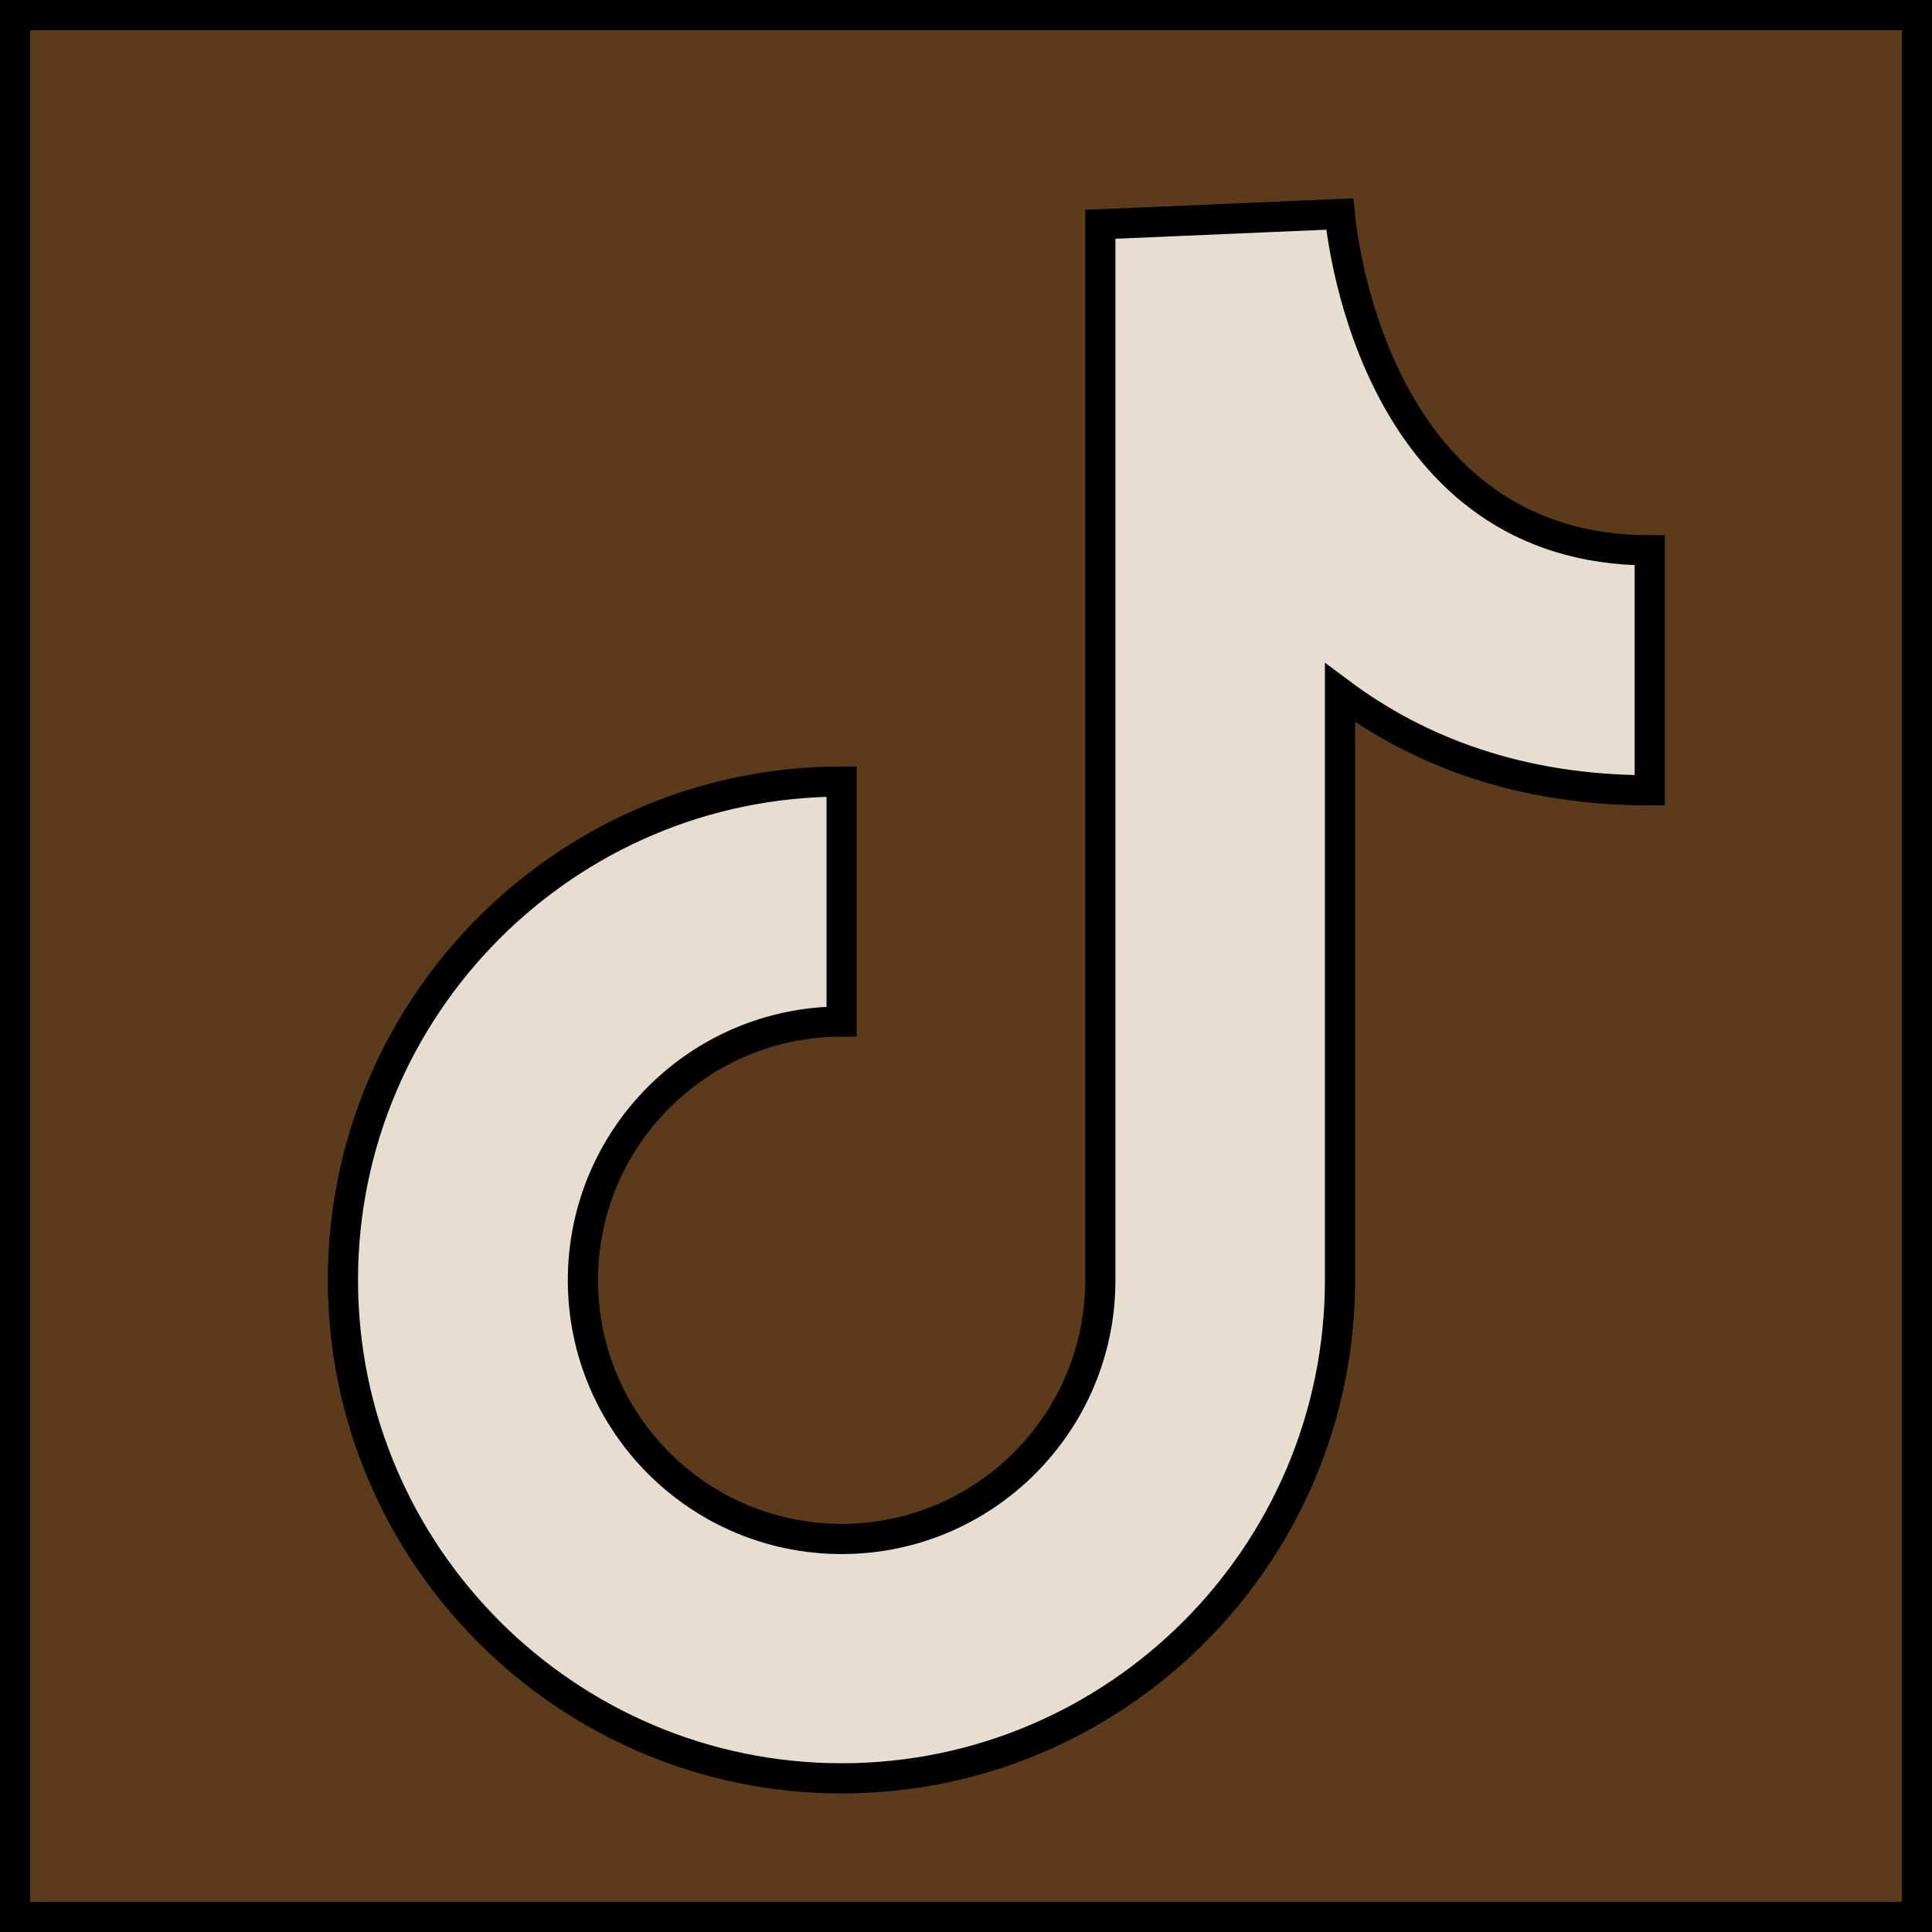
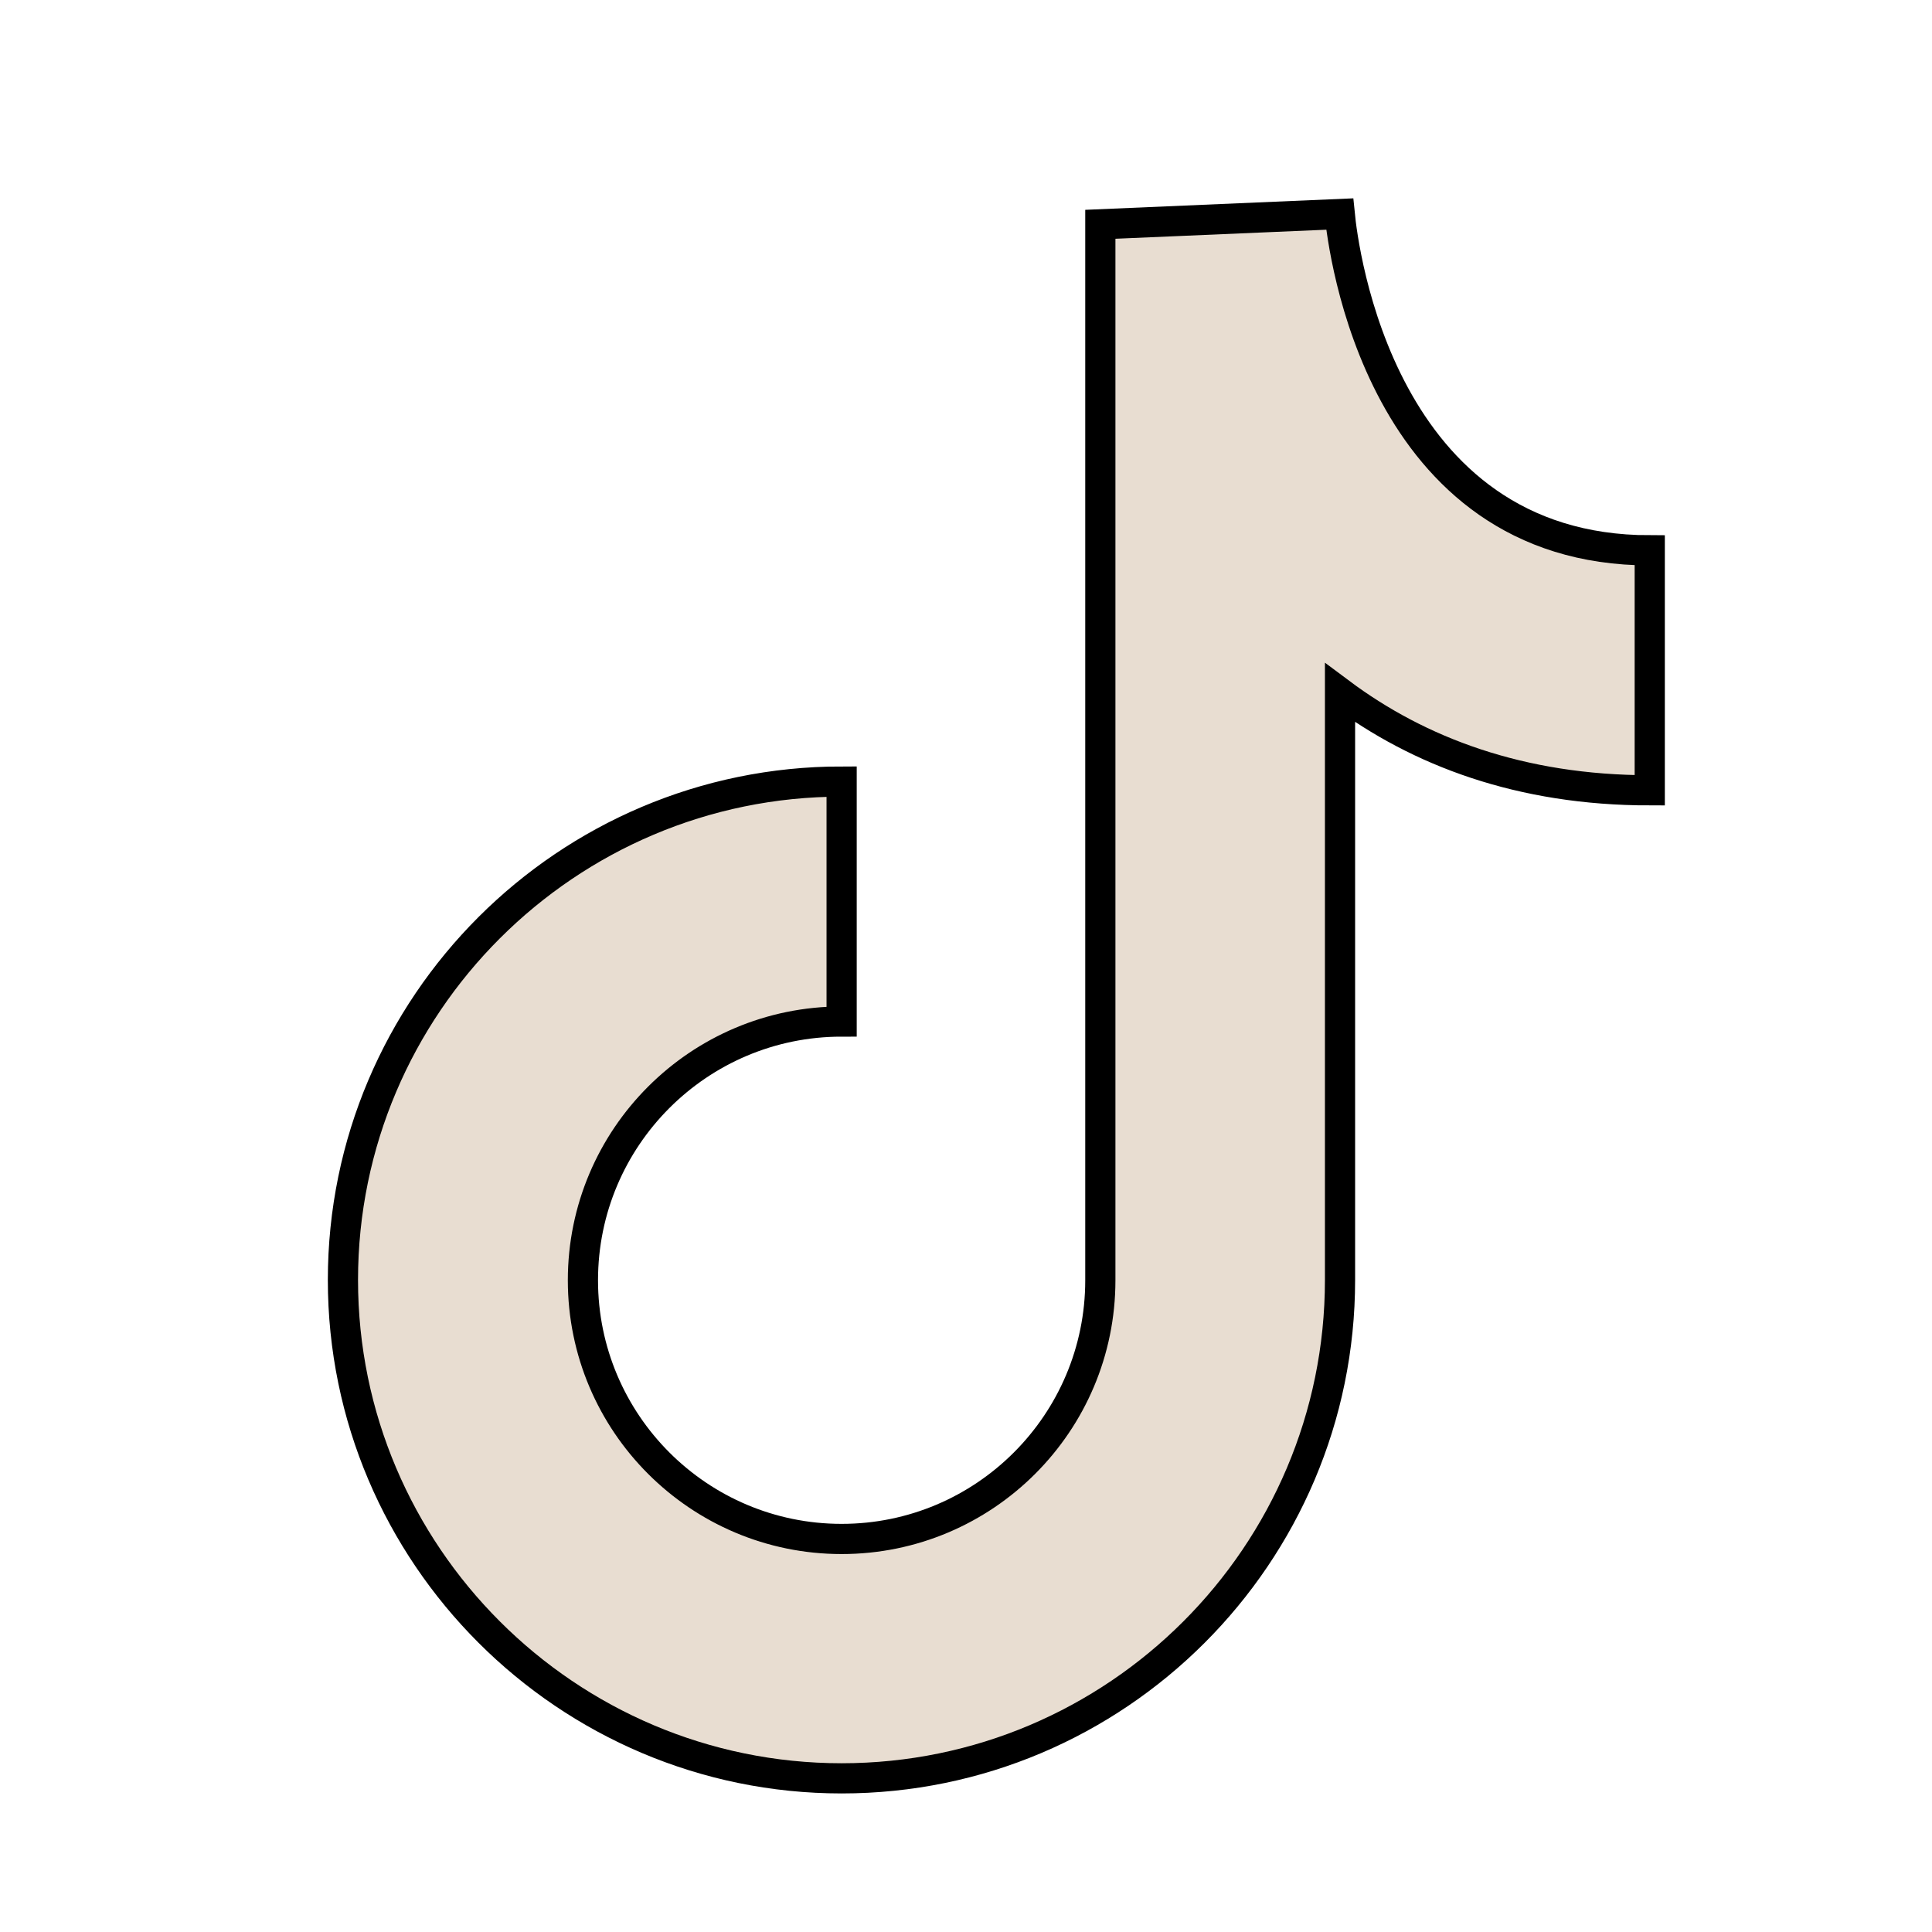
<svg xmlns="http://www.w3.org/2000/svg" viewBox="0 0 64 64">
  <defs>
    <filter id="a" filterUnits="userSpaceOnUse">
      <feOffset dx="1" dy="1" />
      <feGaussianBlur result="b" stdDeviation="0" />
      <feFlood flood-color="#000" flood-opacity="1" />
      <feComposite in2="b" operator="in" />
      <feComposite in="SourceGraphic" />
    </filter>
    <filter id="g" filterUnits="userSpaceOnUse">
      <feOffset dx="1" dy="1" />
      <feGaussianBlur result="h" stdDeviation="0" />
      <feFlood flood-color="#000" flood-opacity="1" />
      <feComposite in2="h" operator="in" />
      <feComposite in="SourceGraphic" />
    </filter>
  </defs>
  <g id="d">
    <g id="e">
-       <rect width="64" height="64" style="fill:#5c3b1d; stroke-width:0px;" />
-       <path d="M63,1v62H1V1h62M64,0H0v64h64V0h0Z" style="fill:#000; stroke-width:0px;" />
-     </g>
+       </g>
  </g>
  <g id="f">
    <path id="i" d="M53.65,17.23v7.95c-4.28,0-7.65-1.28-10.26-3.23v19.45c0,9.11-7.41,16.51-16.51,16.51s-16.52-7.41-16.52-16.51,7.41-16.51,16.52-16.51v7.95c-4.73,0-8.57,3.84-8.57,8.57s3.84,8.57,8.57,8.57,8.57-3.84,8.57-8.57V6.43l7.93-.34c.11,1.12,1.32,11.14,10.27,11.14Z" style="fill:#e8ddd1; fill-rule:evenodd; filter:url(#g); stroke:#000; stroke-miterlimit:10;" />
  </g>
</svg>